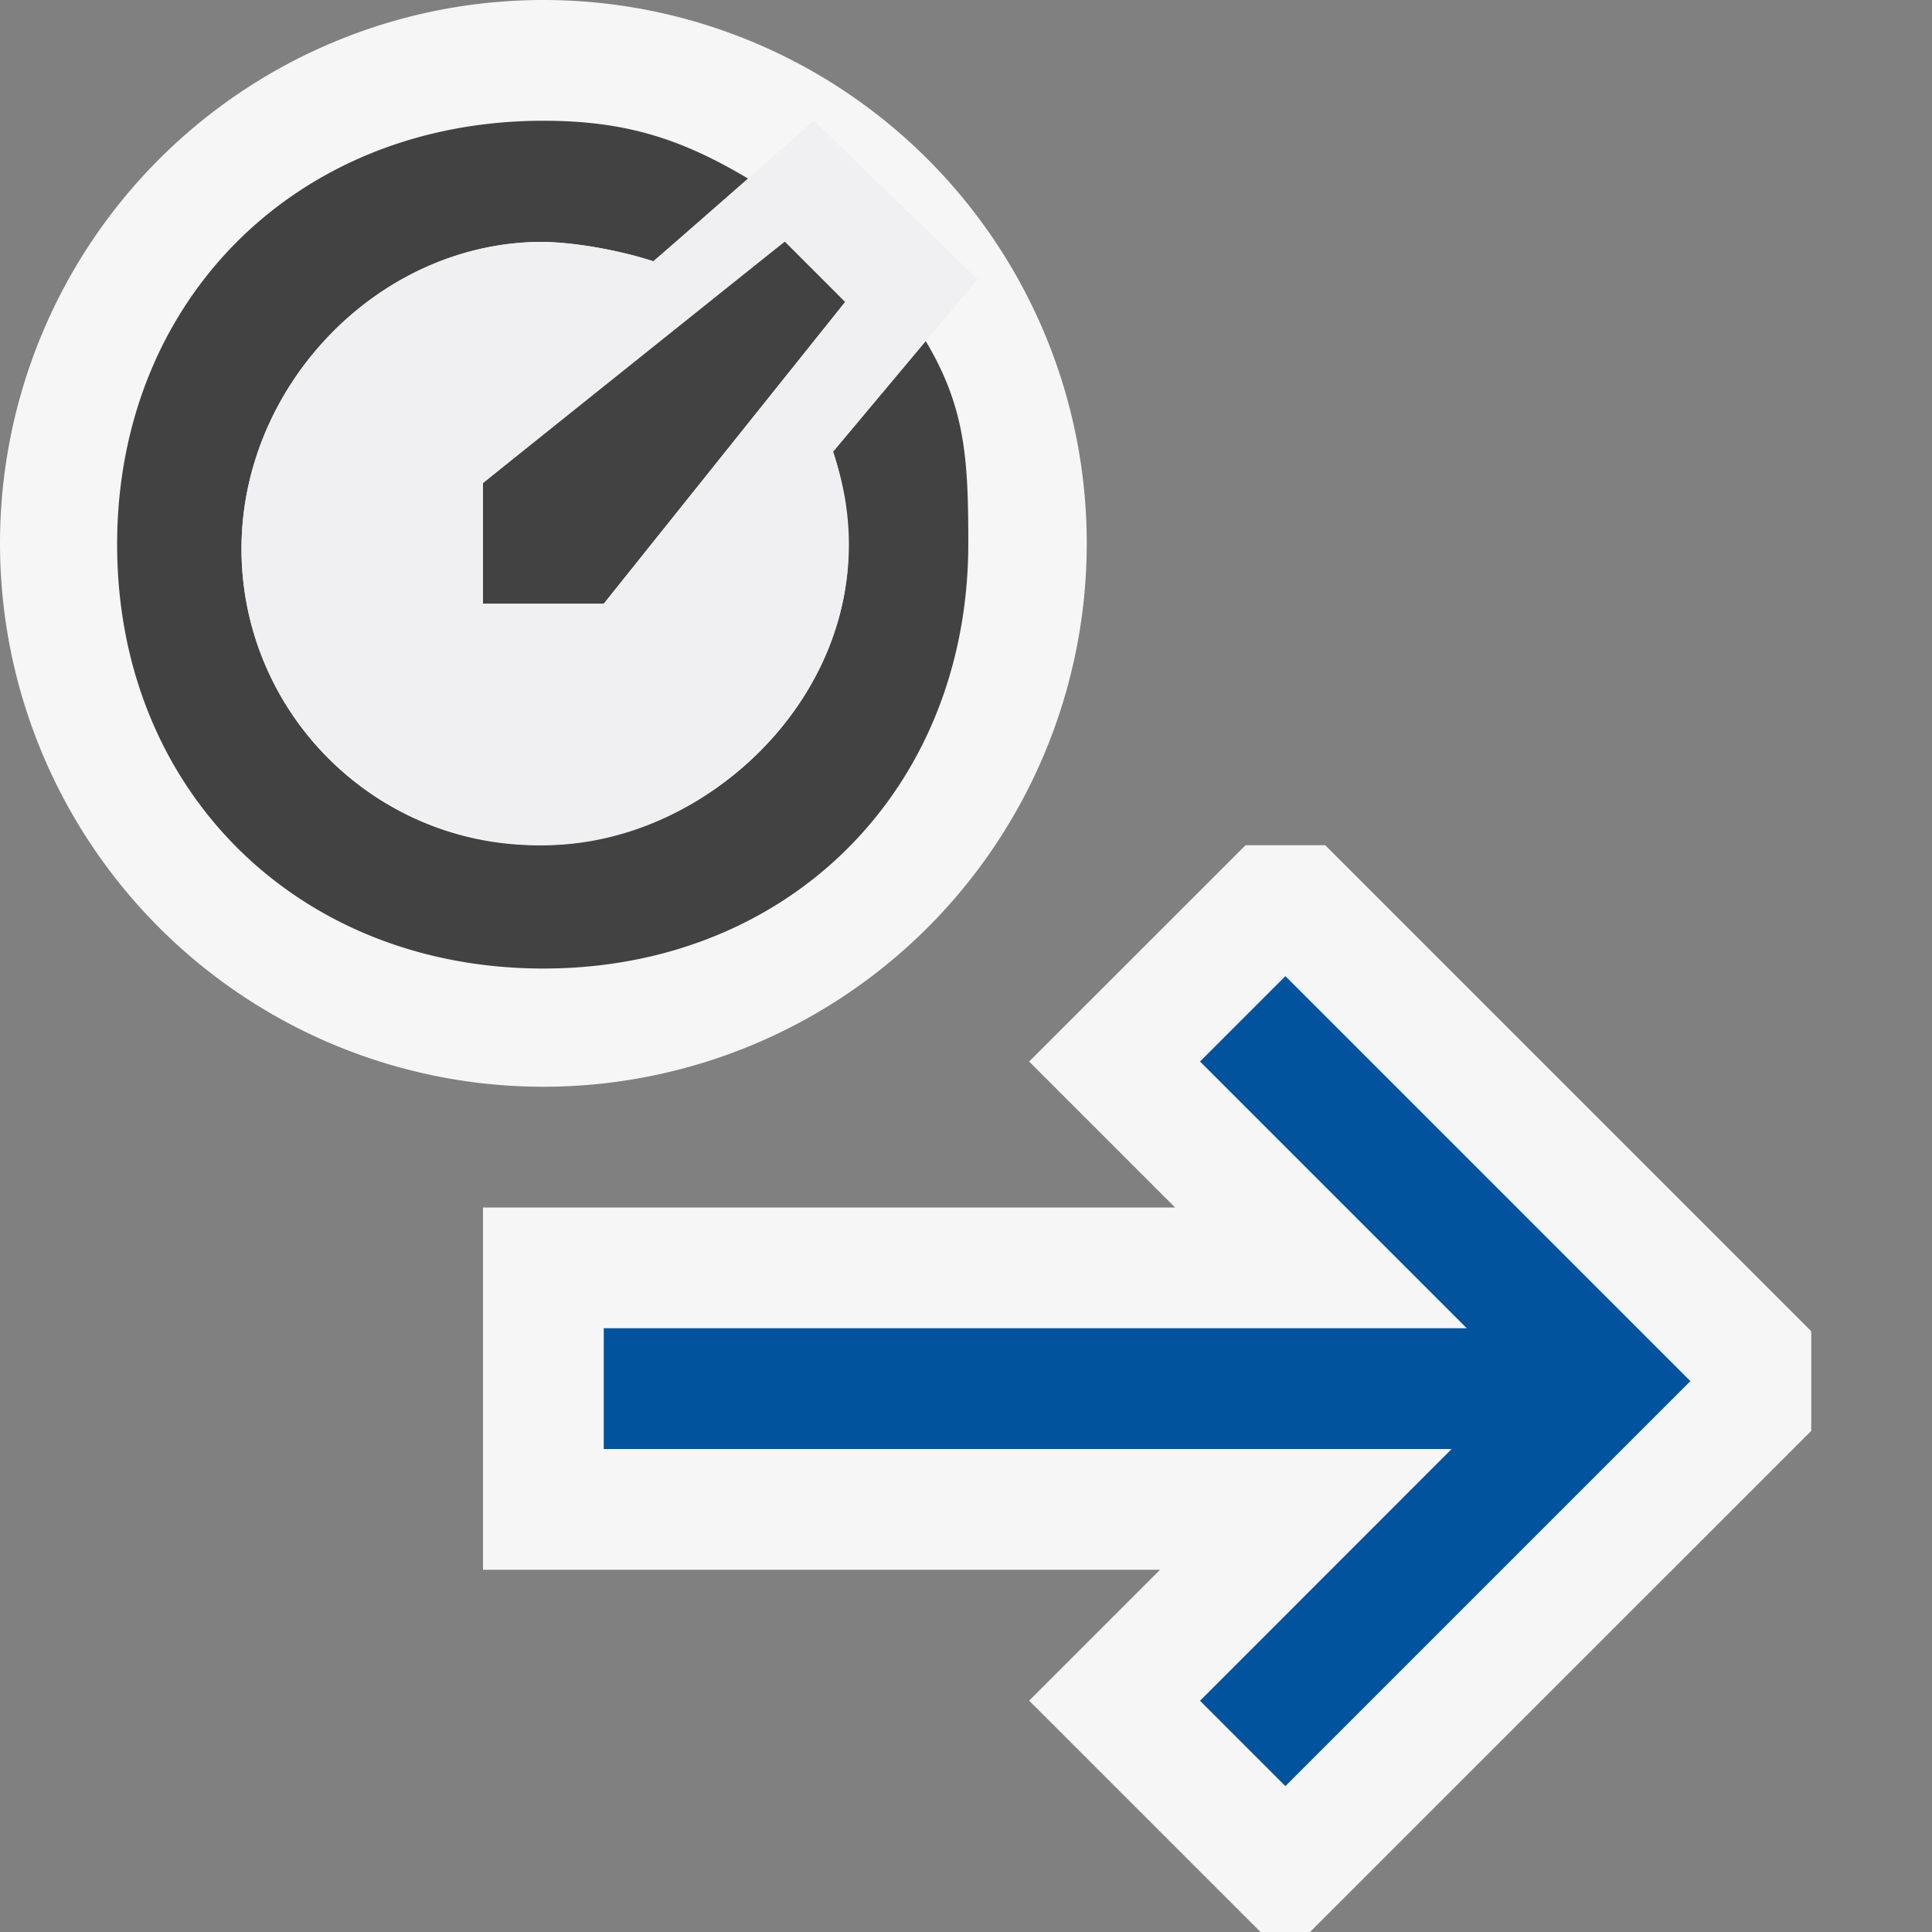
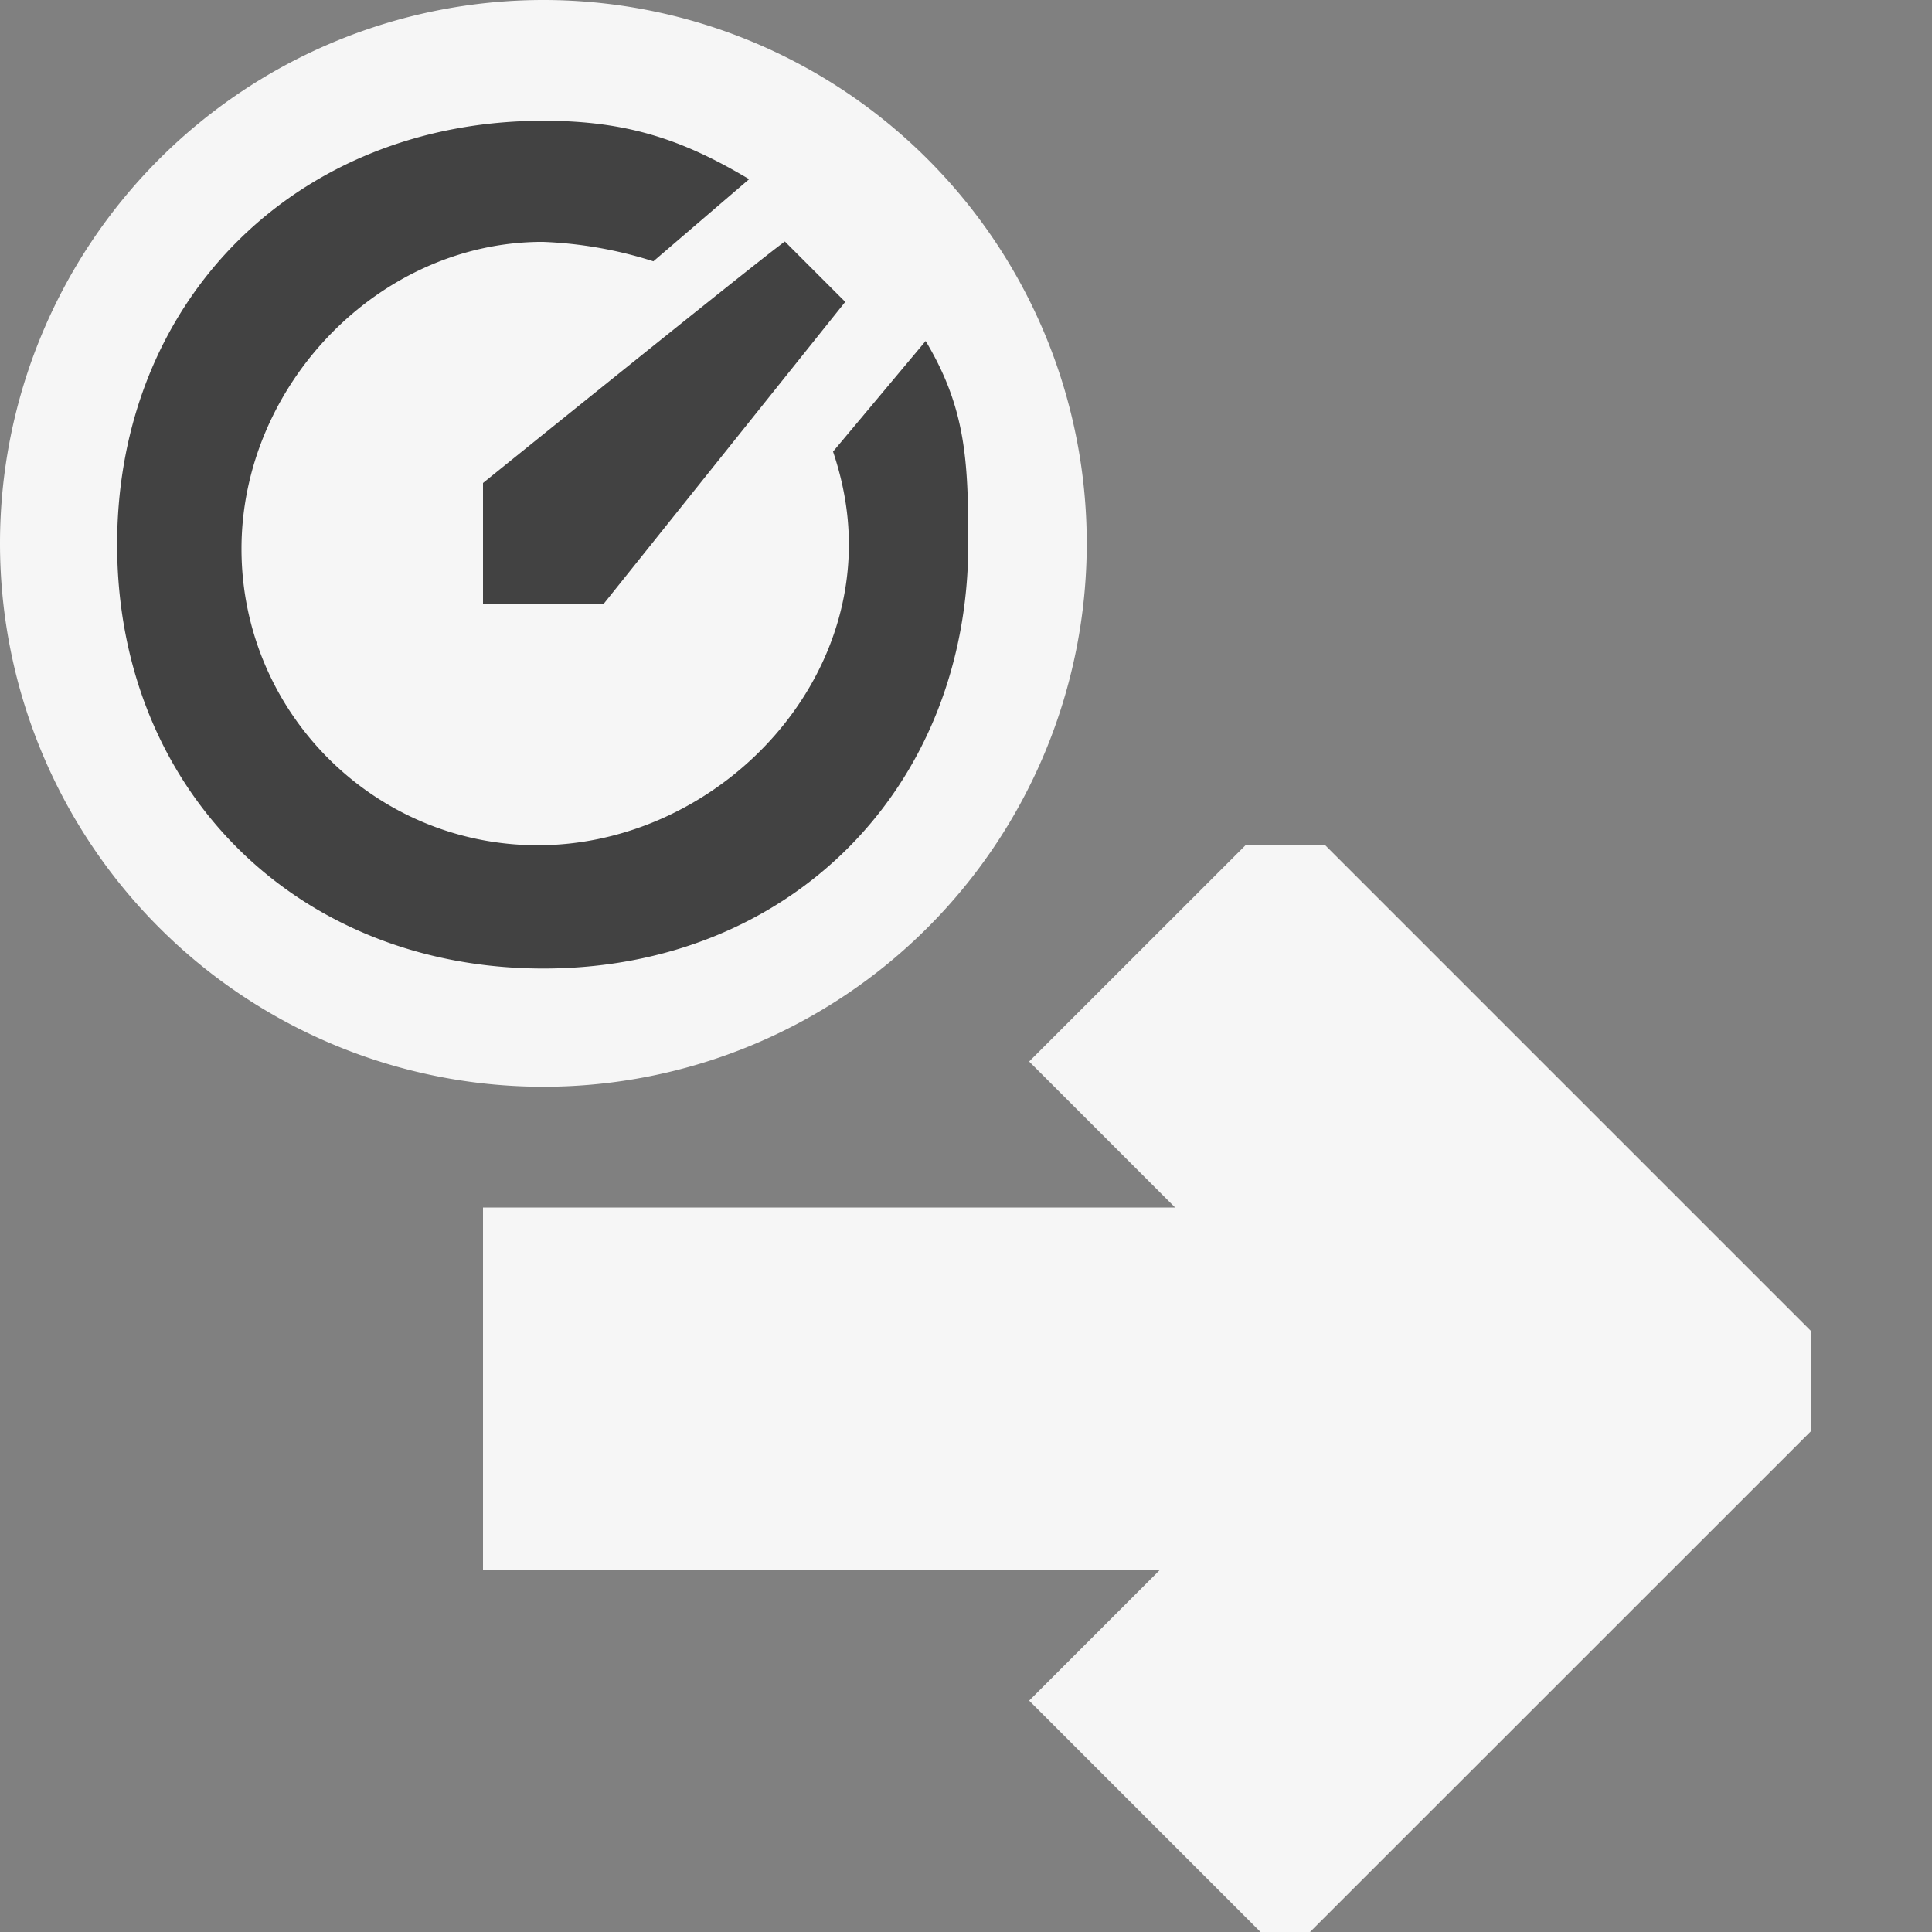
<svg xmlns="http://www.w3.org/2000/svg" viewBox="0 0 16 16">
  <rect x="0" y="0" width="16" height="16" fill="#808080" stroke="none" />
  <style>.icon-canvas-transparent{opacity:0;fill:#f6f6f6}.icon-vs-out{fill:#f6f6f6}.icon-vs-bg{fill:#424242}.icon-vs-fg{fill:#f0eff1}.icon-vs-action-blue{fill:#00539c}</style>
-   <path class="icon-canvas-transparent" d="M16 16H0V0h16v16z" id="canvas" />
  <path class="icon-vs-out" d="M4.5 9a4.5 4.5 0 1 1 0-9 4.5 4.5 0 0 1 0 9zM15 11.025L10.975 7h-.66L8.523 8.791 9.732 10H4v3h5.607l-1.084 1.084L10.439 16h.41L15 11.85v-.825z" id="outline" />
  <path class="icon-vs-bg" d="M4 4v1h1l2-2.5-.5-.5C6.28 2.158 4 4 4 4zm4.019.5c0 2.034-1.484 3.521-3.519 3.521S.97 6.544.97 4.51C.97 2.477 2.466 1 4.5 1c.69 0 1.151.154 1.704.484l-.793.68a3.43 3.43 0 0 0-.917-.161C3.139 2.003 2 3.19 2 4.545S3.099 7 4.454 7 7.03 5.866 7.03 4.51c0-.271-.049-.525-.131-.77l.767-.916c.331.553.353.986.353 1.676z" id="iconBg" />
-   <path class="icon-vs-fg" d="M6.899 3.741c.082.245.138.618.125.89C6.968 5.91 5.772 7 4.5 7 3.126 7 2 5.901 2 4.545s1.139-2.542 2.494-2.542c.271 0 .673.08.917.161L6.741 1l1.354 1.313-1.196 1.428zM6.5 2L4 4v1h1l2-2.5-.5-.5z" id="iconFg" />
-   <path class="icon-vs-action-blue" d="M13.999 11.438l-3.354 3.354-.707-.707L12.022 12H5v-1h7.147L9.938 8.791l.707-.707 3.354 3.354z" id="colorAction" />
</svg>